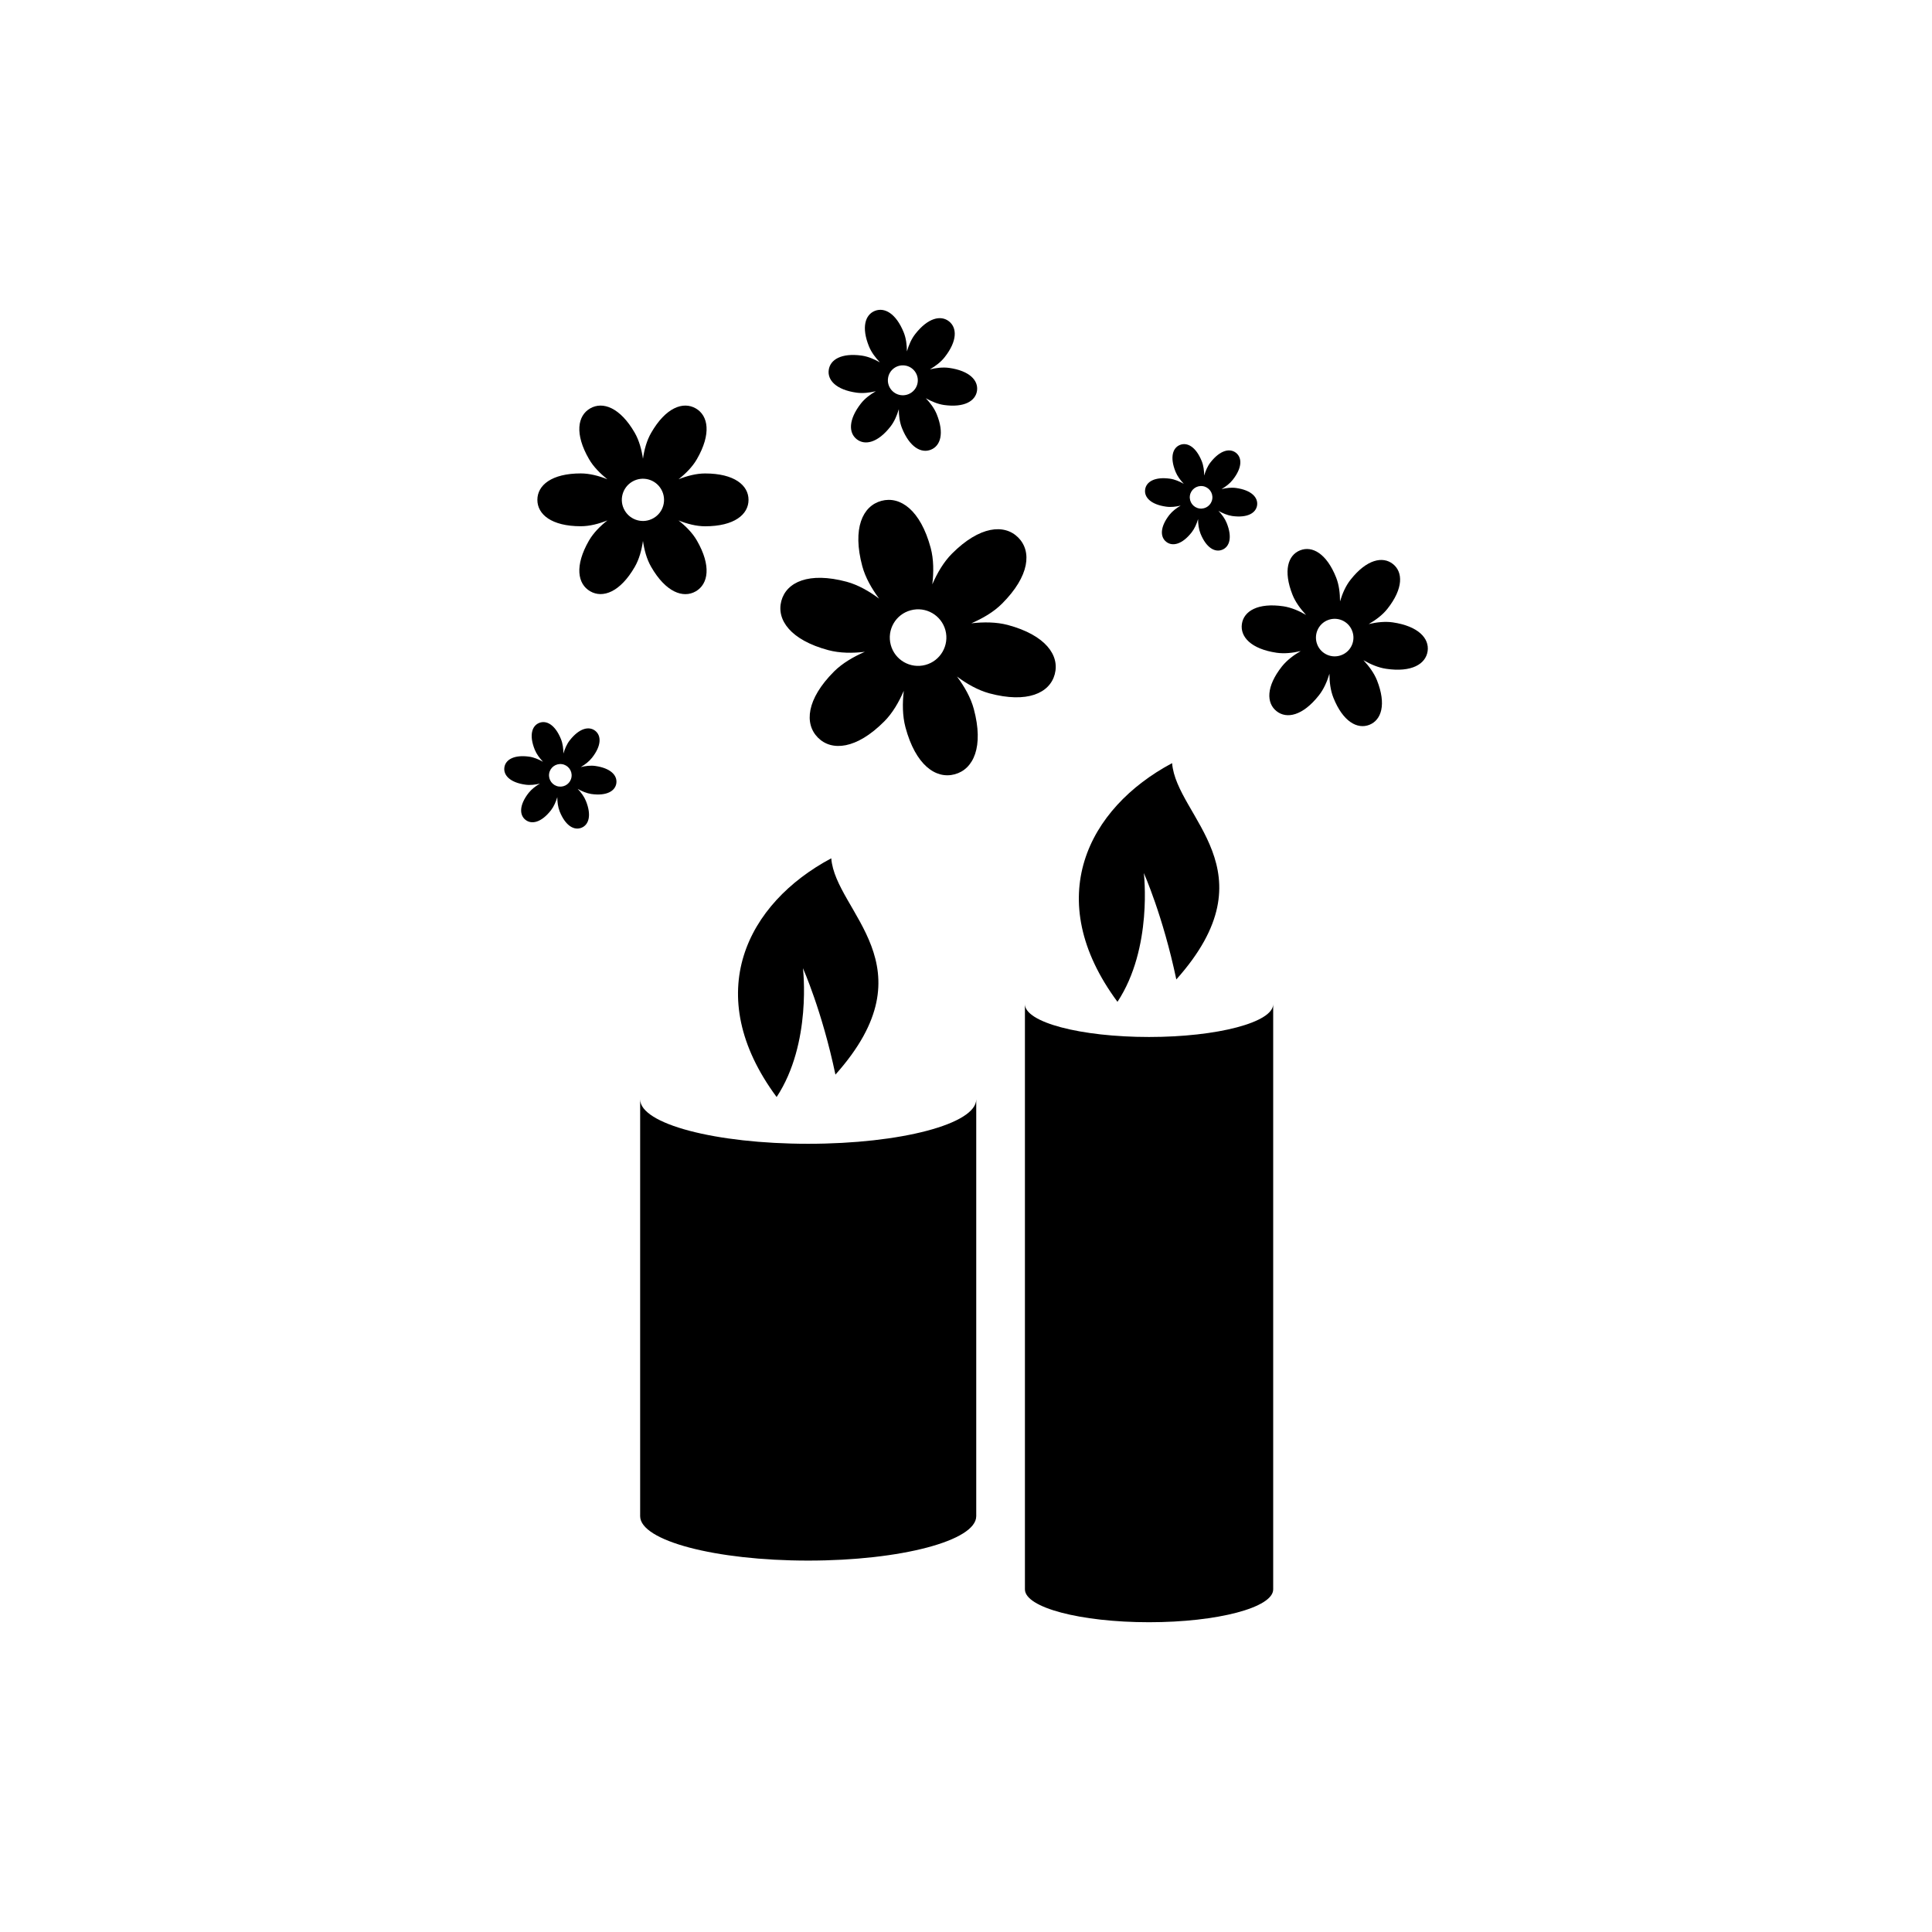
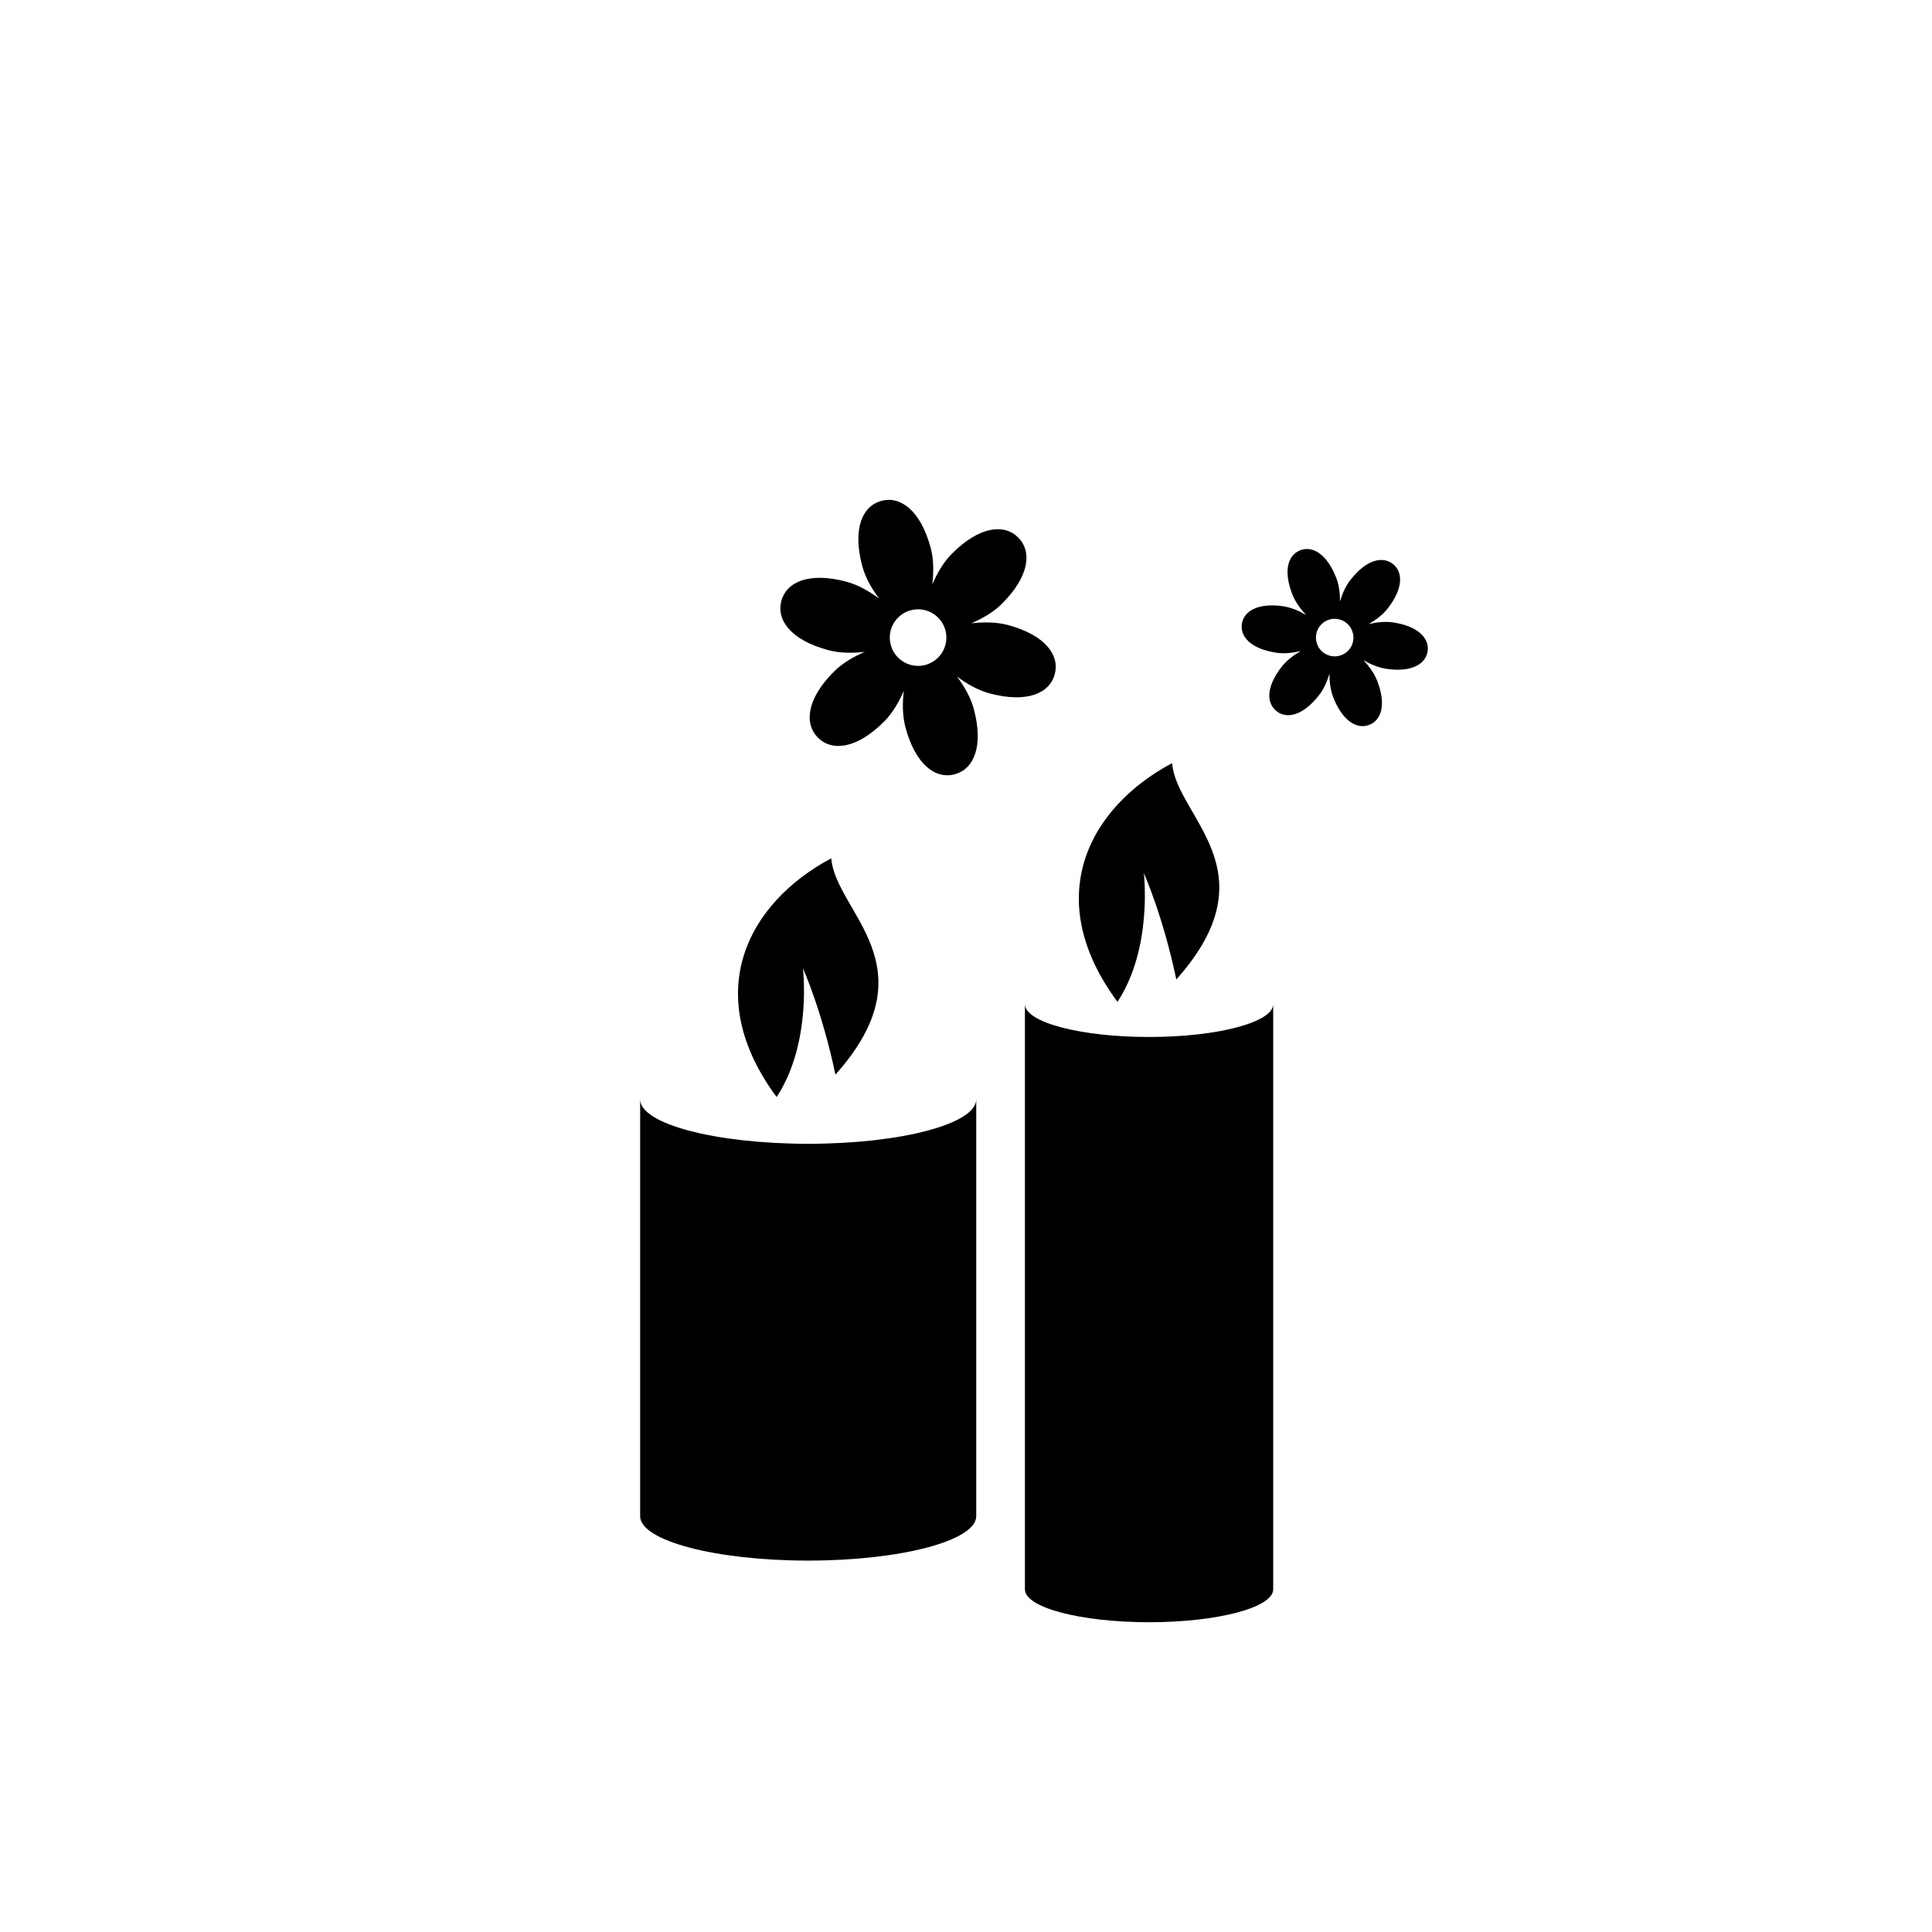
<svg xmlns="http://www.w3.org/2000/svg" version="1.1" id="Layer_1" x="0px" y="0px" width="50px" height="50px" viewBox="0 0 50 50" enable-background="new 0 0 50 50" xml:space="preserve">
  <g>
    <path d="M20.916,29.601c-2.401,0-4.349-0.515-4.349-1.15v10.787c0,0.635,1.947,1.15,4.349,1.15s4.349-0.516,4.349-1.15V28.45   C25.265,29.086,23.317,29.601,20.916,29.601z" />
    <path d="M21.513,22.213c-2.182,1.163-3.39,3.509-1.414,6.178c0.919-1.393,0.681-3.334,0.681-3.334s0.494,1.102,0.841,2.754   C24.132,24.999,21.622,23.608,21.513,22.213z" />
    <path d="M29.737,26.837c-1.774,0-3.212-0.38-3.212-0.85v15.146c0,0.47,1.438,0.85,3.212,0.85c1.774,0,3.213-0.38,3.213-0.85V25.987   C32.95,26.457,31.511,26.837,29.737,26.837z" />
    <path d="M29.602,22.594c0,0,0.494,1.102,0.841,2.754c2.51-2.812,0-4.202-0.109-5.598c-2.182,1.163-3.39,3.509-1.414,6.177   C29.839,24.535,29.602,22.594,29.602,22.594z" />
-     <path d="M16.853,14.672c0.376,0.653,0.826,0.82,1.153,0.632c0.327-0.189,0.407-0.661,0.03-1.314   c-0.114-0.199-0.289-0.373-0.475-0.521c0.221,0.088,0.459,0.151,0.688,0.151c0.755,0,1.123-0.306,1.123-0.684   c0-0.377-0.368-0.683-1.123-0.683c-0.229,0-0.467,0.063-0.688,0.15c0.186-0.147,0.36-0.321,0.475-0.521   c0.377-0.653,0.297-1.125-0.03-1.313s-0.776-0.023-1.153,0.631c-0.115,0.198-0.18,0.437-0.213,0.672   c-0.035-0.235-0.099-0.474-0.213-0.672c-0.377-0.653-0.826-0.819-1.153-0.631c-0.328,0.188-0.408,0.66-0.03,1.313   c0.114,0.198,0.289,0.373,0.475,0.521c-0.221-0.088-0.46-0.151-0.689-0.151c-0.755,0-1.123,0.306-1.123,0.684   c0,0.377,0.368,0.683,1.123,0.683c0.229,0,0.467-0.062,0.689-0.151c-0.187,0.148-0.361,0.323-0.476,0.521   c-0.377,0.654-0.296,1.125,0.031,1.313c0.326,0.189,0.776,0.022,1.153-0.63c0.115-0.199,0.179-0.437,0.213-0.672   C16.674,14.235,16.738,14.474,16.853,14.672z M16.166,13.209c-0.151-0.261-0.061-0.595,0.2-0.746   c0.262-0.151,0.595-0.062,0.746,0.2c0.151,0.262,0.062,0.596-0.199,0.746C16.651,13.561,16.317,13.471,16.166,13.209z" />
    <path d="M27.297,17.449c0.131-0.489-0.239-1.013-1.216-1.275c-0.296-0.078-0.627-0.079-0.943-0.043   c0.292-0.126,0.578-0.291,0.795-0.509c0.716-0.716,0.775-1.354,0.417-1.712c-0.358-0.357-0.997-0.299-1.712,0.417   c-0.217,0.217-0.383,0.503-0.51,0.796c0.038-0.316,0.037-0.647-0.042-0.944c-0.263-0.977-0.786-1.348-1.275-1.217   c-0.488,0.131-0.757,0.714-0.495,1.691c0.08,0.297,0.245,0.583,0.435,0.839c-0.255-0.19-0.542-0.355-0.839-0.436   c-0.978-0.262-1.56,0.007-1.691,0.496c-0.131,0.489,0.239,1.013,1.217,1.274c0.297,0.079,0.627,0.081,0.944,0.043   c-0.293,0.127-0.579,0.293-0.797,0.509c-0.715,0.716-0.774,1.354-0.416,1.713c0.357,0.358,0.997,0.299,1.712-0.417   c0.218-0.217,0.382-0.503,0.509-0.796c-0.037,0.316-0.036,0.646,0.043,0.944c0.261,0.977,0.785,1.348,1.274,1.217   c0.489-0.131,0.757-0.714,0.495-1.691c-0.08-0.297-0.244-0.583-0.435-0.839c0.255,0.19,0.542,0.354,0.839,0.435   C26.585,18.206,27.167,17.938,27.297,17.449z M23.95,17.208c-0.391,0.105-0.793-0.127-0.897-0.518   c-0.105-0.391,0.126-0.792,0.518-0.896c0.391-0.105,0.792,0.127,0.897,0.518C24.571,16.701,24.34,17.104,23.95,17.208z" />
-     <path d="M22.167,10.162c0.161,0.022,0.334,0.002,0.499-0.037c-0.146,0.084-0.285,0.19-0.385,0.317   c-0.329,0.422-0.319,0.762-0.108,0.926c0.211,0.165,0.543,0.093,0.872-0.328c0.1-0.128,0.169-0.289,0.216-0.45   c0,0.168,0.023,0.341,0.083,0.492c0.2,0.496,0.5,0.656,0.747,0.556c0.249-0.099,0.352-0.423,0.151-0.919   c-0.061-0.15-0.166-0.291-0.282-0.413c0.147,0.083,0.308,0.151,0.469,0.175c0.529,0.074,0.818-0.104,0.856-0.369   c0.037-0.266-0.191-0.516-0.722-0.591c-0.16-0.022-0.334-0.001-0.498,0.038c0.146-0.085,0.285-0.189,0.385-0.318   c0.33-0.421,0.32-0.761,0.108-0.926c-0.211-0.164-0.542-0.092-0.872,0.33c-0.1,0.127-0.168,0.289-0.215,0.449   c-0.001-0.167-0.022-0.341-0.083-0.492c-0.201-0.495-0.499-0.656-0.748-0.556c-0.248,0.1-0.352,0.423-0.151,0.919   c0.061,0.15,0.166,0.29,0.282,0.412c-0.146-0.082-0.307-0.151-0.468-0.174c-0.529-0.074-0.818,0.104-0.855,0.369   C21.409,9.837,21.638,10.088,22.167,10.162z M23.419,9.459c0.211,0.029,0.36,0.225,0.33,0.437c-0.029,0.212-0.226,0.359-0.437,0.33   c-0.212-0.03-0.36-0.226-0.33-0.438C23.011,9.576,23.207,9.429,23.419,9.459z" />
-     <path d="M30.18,13.112c0.122,0.018,0.253,0.002,0.376-0.027c-0.11,0.063-0.215,0.144-0.291,0.239   c-0.249,0.318-0.241,0.575-0.082,0.699c0.16,0.125,0.41,0.07,0.659-0.248c0.075-0.097,0.127-0.218,0.164-0.34   c0,0.127,0.017,0.258,0.062,0.372c0.151,0.375,0.377,0.496,0.564,0.42c0.188-0.075,0.266-0.319,0.114-0.694   c-0.046-0.114-0.125-0.22-0.213-0.312c0.111,0.063,0.232,0.114,0.354,0.133c0.4,0.056,0.619-0.079,0.647-0.279   c0.027-0.2-0.145-0.39-0.545-0.446c-0.121-0.017-0.252-0.001-0.376,0.029c0.11-0.064,0.215-0.144,0.291-0.241   c0.25-0.317,0.242-0.574,0.082-0.699c-0.16-0.124-0.41-0.069-0.659,0.249c-0.076,0.097-0.127,0.219-0.163,0.34   c-0.001-0.126-0.017-0.258-0.063-0.372c-0.151-0.374-0.377-0.495-0.564-0.42c-0.187,0.075-0.266,0.319-0.114,0.694   c0.046,0.113,0.125,0.219,0.213,0.312c-0.11-0.062-0.232-0.114-0.354-0.132c-0.4-0.056-0.618,0.079-0.646,0.279   C29.607,12.867,29.78,13.057,30.18,13.112z M31.125,12.581c0.159,0.022,0.272,0.17,0.249,0.33c-0.022,0.16-0.171,0.271-0.33,0.249   c-0.16-0.022-0.272-0.17-0.25-0.33C30.817,12.67,30.965,12.559,31.125,12.581z" />
-     <path d="M15.406,19.823c-0.121-0.017-0.252-0.001-0.376,0.029c0.11-0.064,0.215-0.144,0.291-0.241   c0.25-0.317,0.242-0.574,0.082-0.699c-0.16-0.124-0.41-0.069-0.659,0.249c-0.076,0.097-0.127,0.219-0.163,0.34   c-0.001-0.126-0.017-0.258-0.063-0.372c-0.151-0.374-0.377-0.495-0.564-0.42c-0.187,0.075-0.266,0.319-0.114,0.694   c0.046,0.113,0.125,0.219,0.213,0.312c-0.11-0.062-0.232-0.114-0.354-0.132c-0.4-0.056-0.618,0.079-0.646,0.279   c-0.028,0.2,0.145,0.39,0.544,0.445c0.122,0.018,0.253,0.002,0.376-0.027c-0.11,0.063-0.215,0.144-0.291,0.239   c-0.249,0.318-0.241,0.575-0.082,0.699c0.16,0.125,0.41,0.07,0.659-0.248c0.075-0.097,0.127-0.218,0.164-0.34   c0,0.127,0.017,0.258,0.062,0.372c0.151,0.375,0.377,0.496,0.564,0.42c0.188-0.075,0.266-0.319,0.114-0.694   c-0.046-0.114-0.125-0.22-0.213-0.312c0.111,0.063,0.232,0.114,0.354,0.133c0.4,0.056,0.619-0.079,0.647-0.279   C15.979,20.069,15.807,19.88,15.406,19.823z M14.461,20.355c-0.16-0.022-0.272-0.17-0.25-0.33c0.022-0.16,0.17-0.271,0.331-0.249   c0.159,0.022,0.272,0.17,0.249,0.33C14.769,20.267,14.62,20.378,14.461,20.355z" />
    <path d="M36.045,16.107c-0.2-0.029-0.419-0.004-0.623,0.044c0.181-0.104,0.357-0.234,0.485-0.396   c0.415-0.526,0.405-0.951,0.141-1.159c-0.262-0.208-0.679-0.121-1.094,0.405c-0.127,0.159-0.214,0.36-0.274,0.563   c-0.001-0.211-0.026-0.429-0.101-0.618c-0.248-0.624-0.621-0.828-0.933-0.703c-0.312,0.123-0.443,0.527-0.196,1.15   c0.075,0.189,0.206,0.365,0.35,0.521c-0.181-0.106-0.384-0.192-0.584-0.223c-0.664-0.098-1.028,0.125-1.076,0.456   c-0.049,0.333,0.235,0.648,0.898,0.746c0.201,0.029,0.42,0.005,0.625-0.044c-0.183,0.105-0.357,0.237-0.485,0.396   c-0.416,0.525-0.405,0.95-0.142,1.159c0.262,0.21,0.679,0.121,1.095-0.406c0.126-0.158,0.215-0.36,0.275-0.562   c0,0.212,0.026,0.429,0.101,0.618c0.247,0.623,0.621,0.827,0.933,0.704c0.312-0.125,0.443-0.528,0.196-1.152   c-0.075-0.188-0.206-0.365-0.35-0.52c0.182,0.105,0.383,0.192,0.585,0.222c0.664,0.099,1.027-0.123,1.076-0.456   C36.994,16.522,36.709,16.205,36.045,16.107z M34.721,16.952c-0.249,0.1-0.532-0.023-0.63-0.271   c-0.099-0.25,0.022-0.533,0.271-0.632c0.25-0.099,0.532,0.023,0.63,0.273C35.092,16.57,34.971,16.854,34.721,16.952z" />
  </g>
</svg>